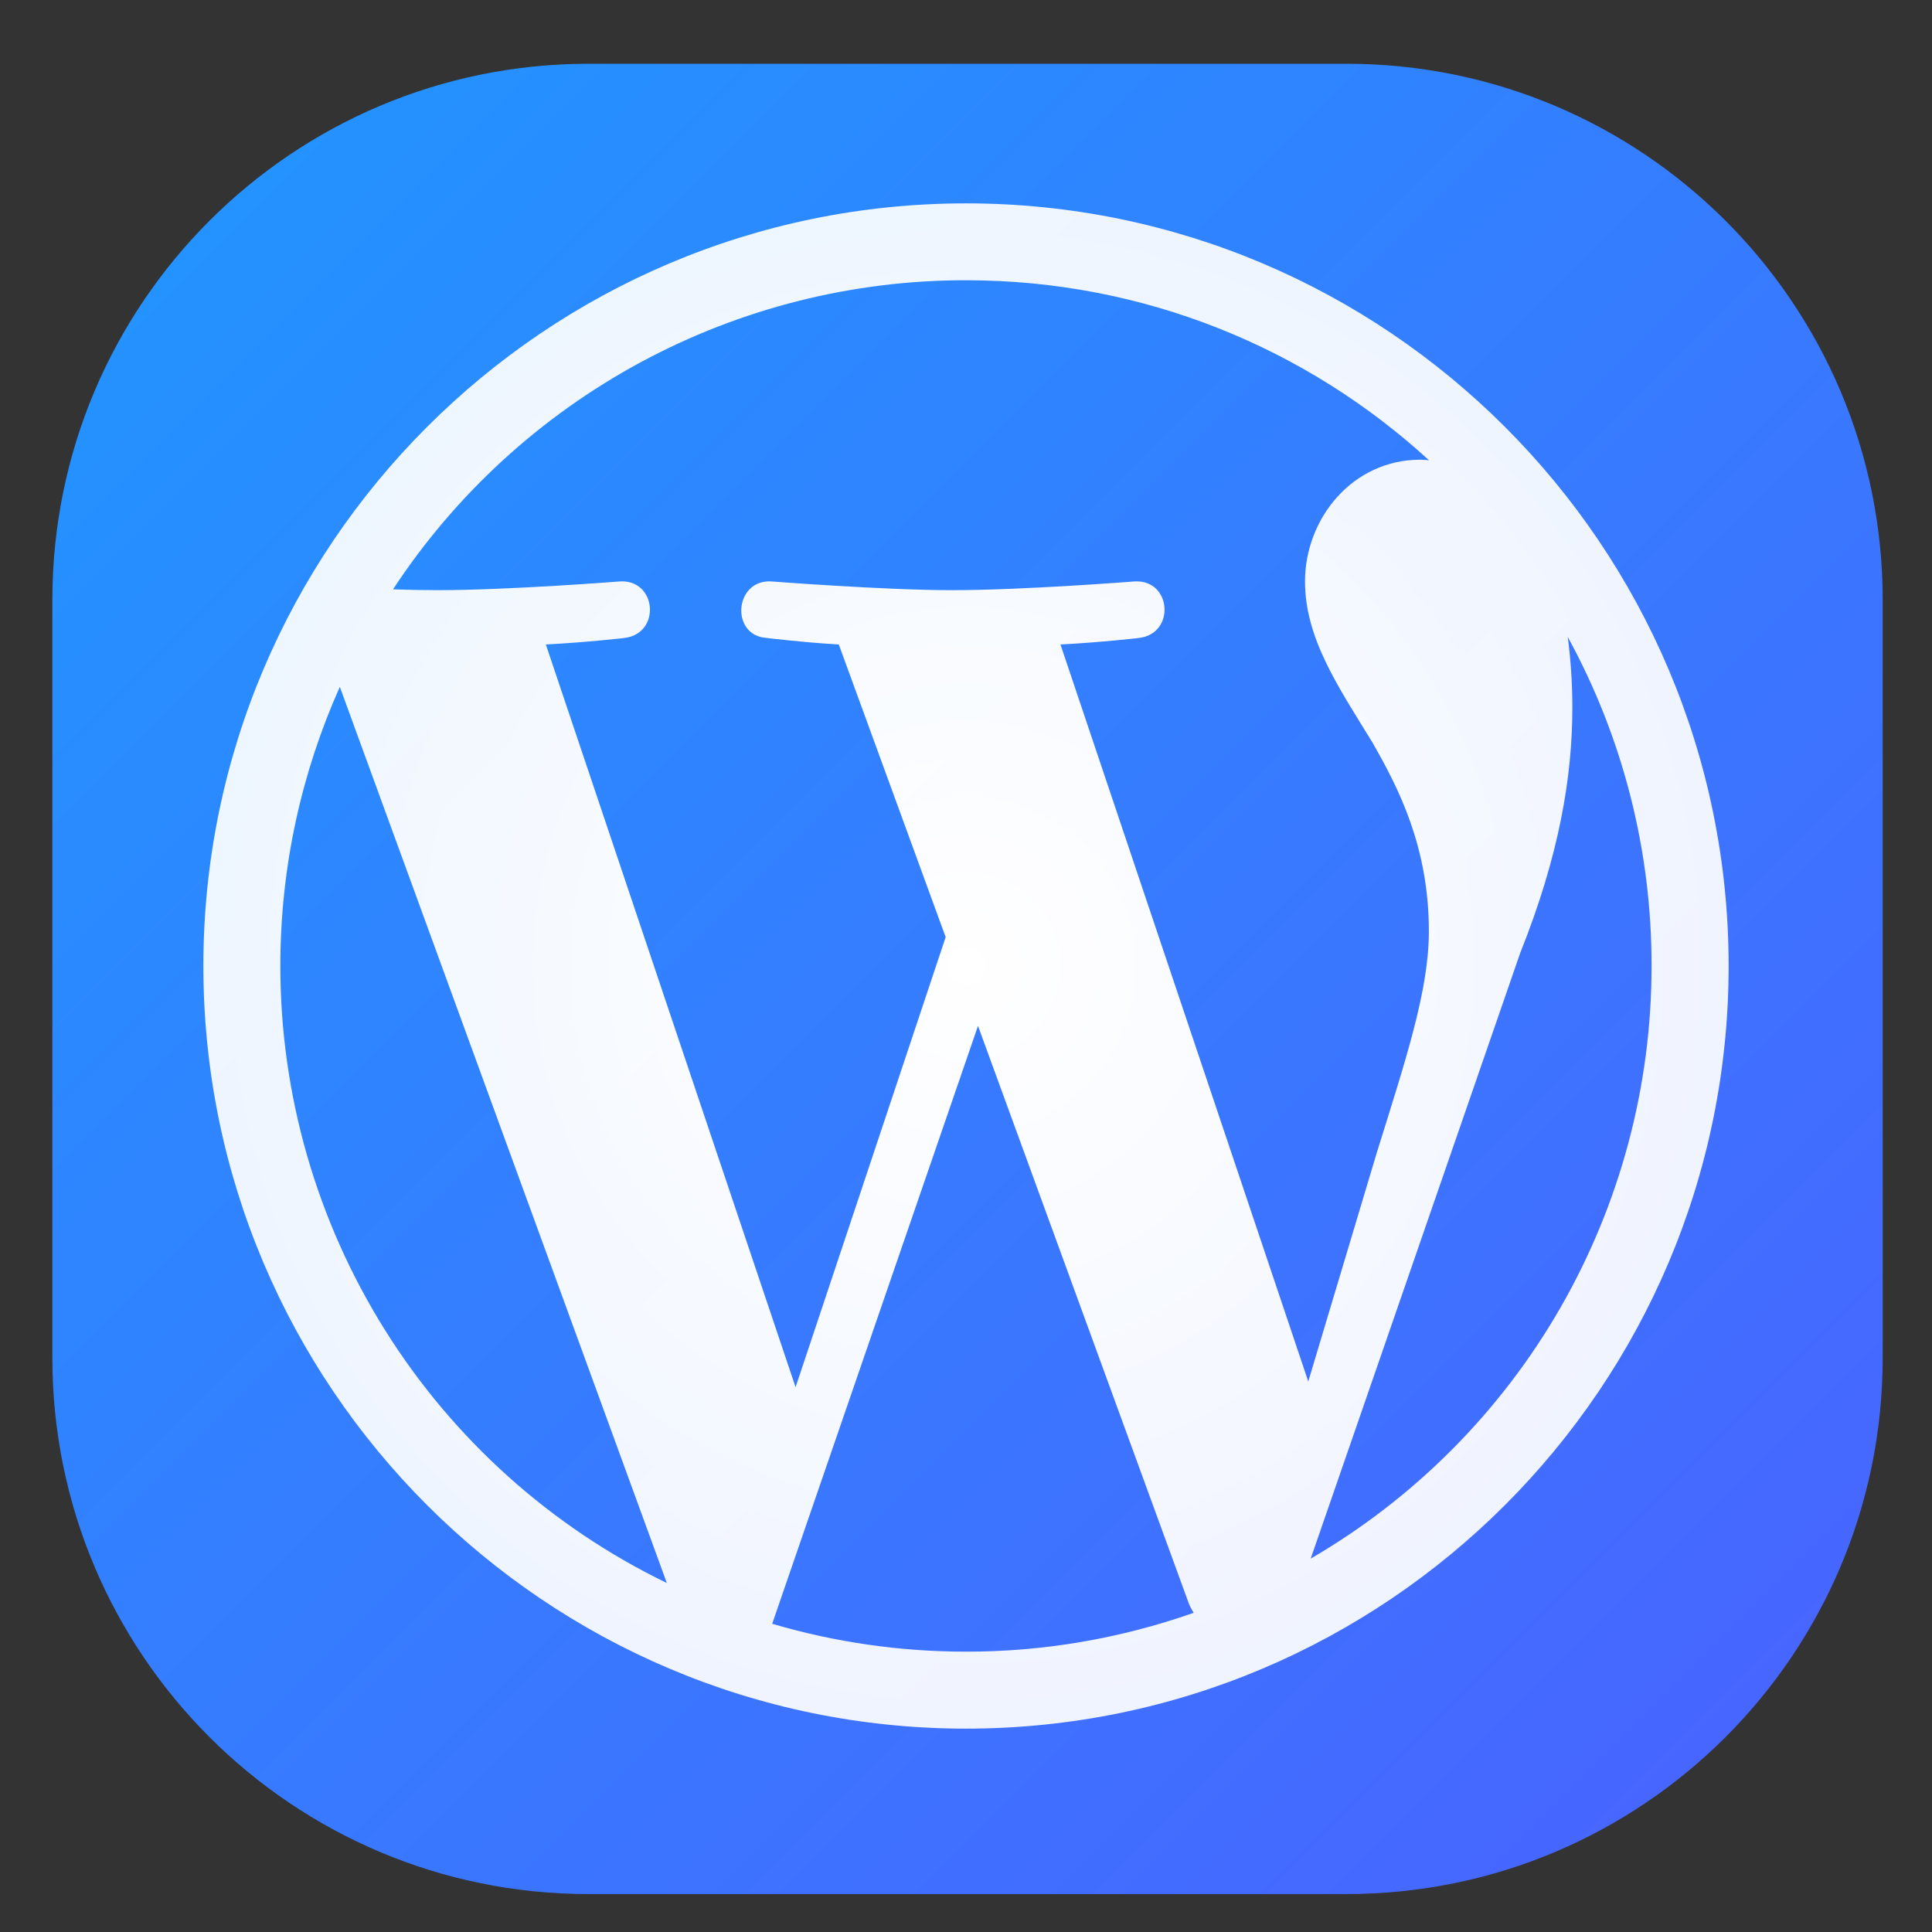
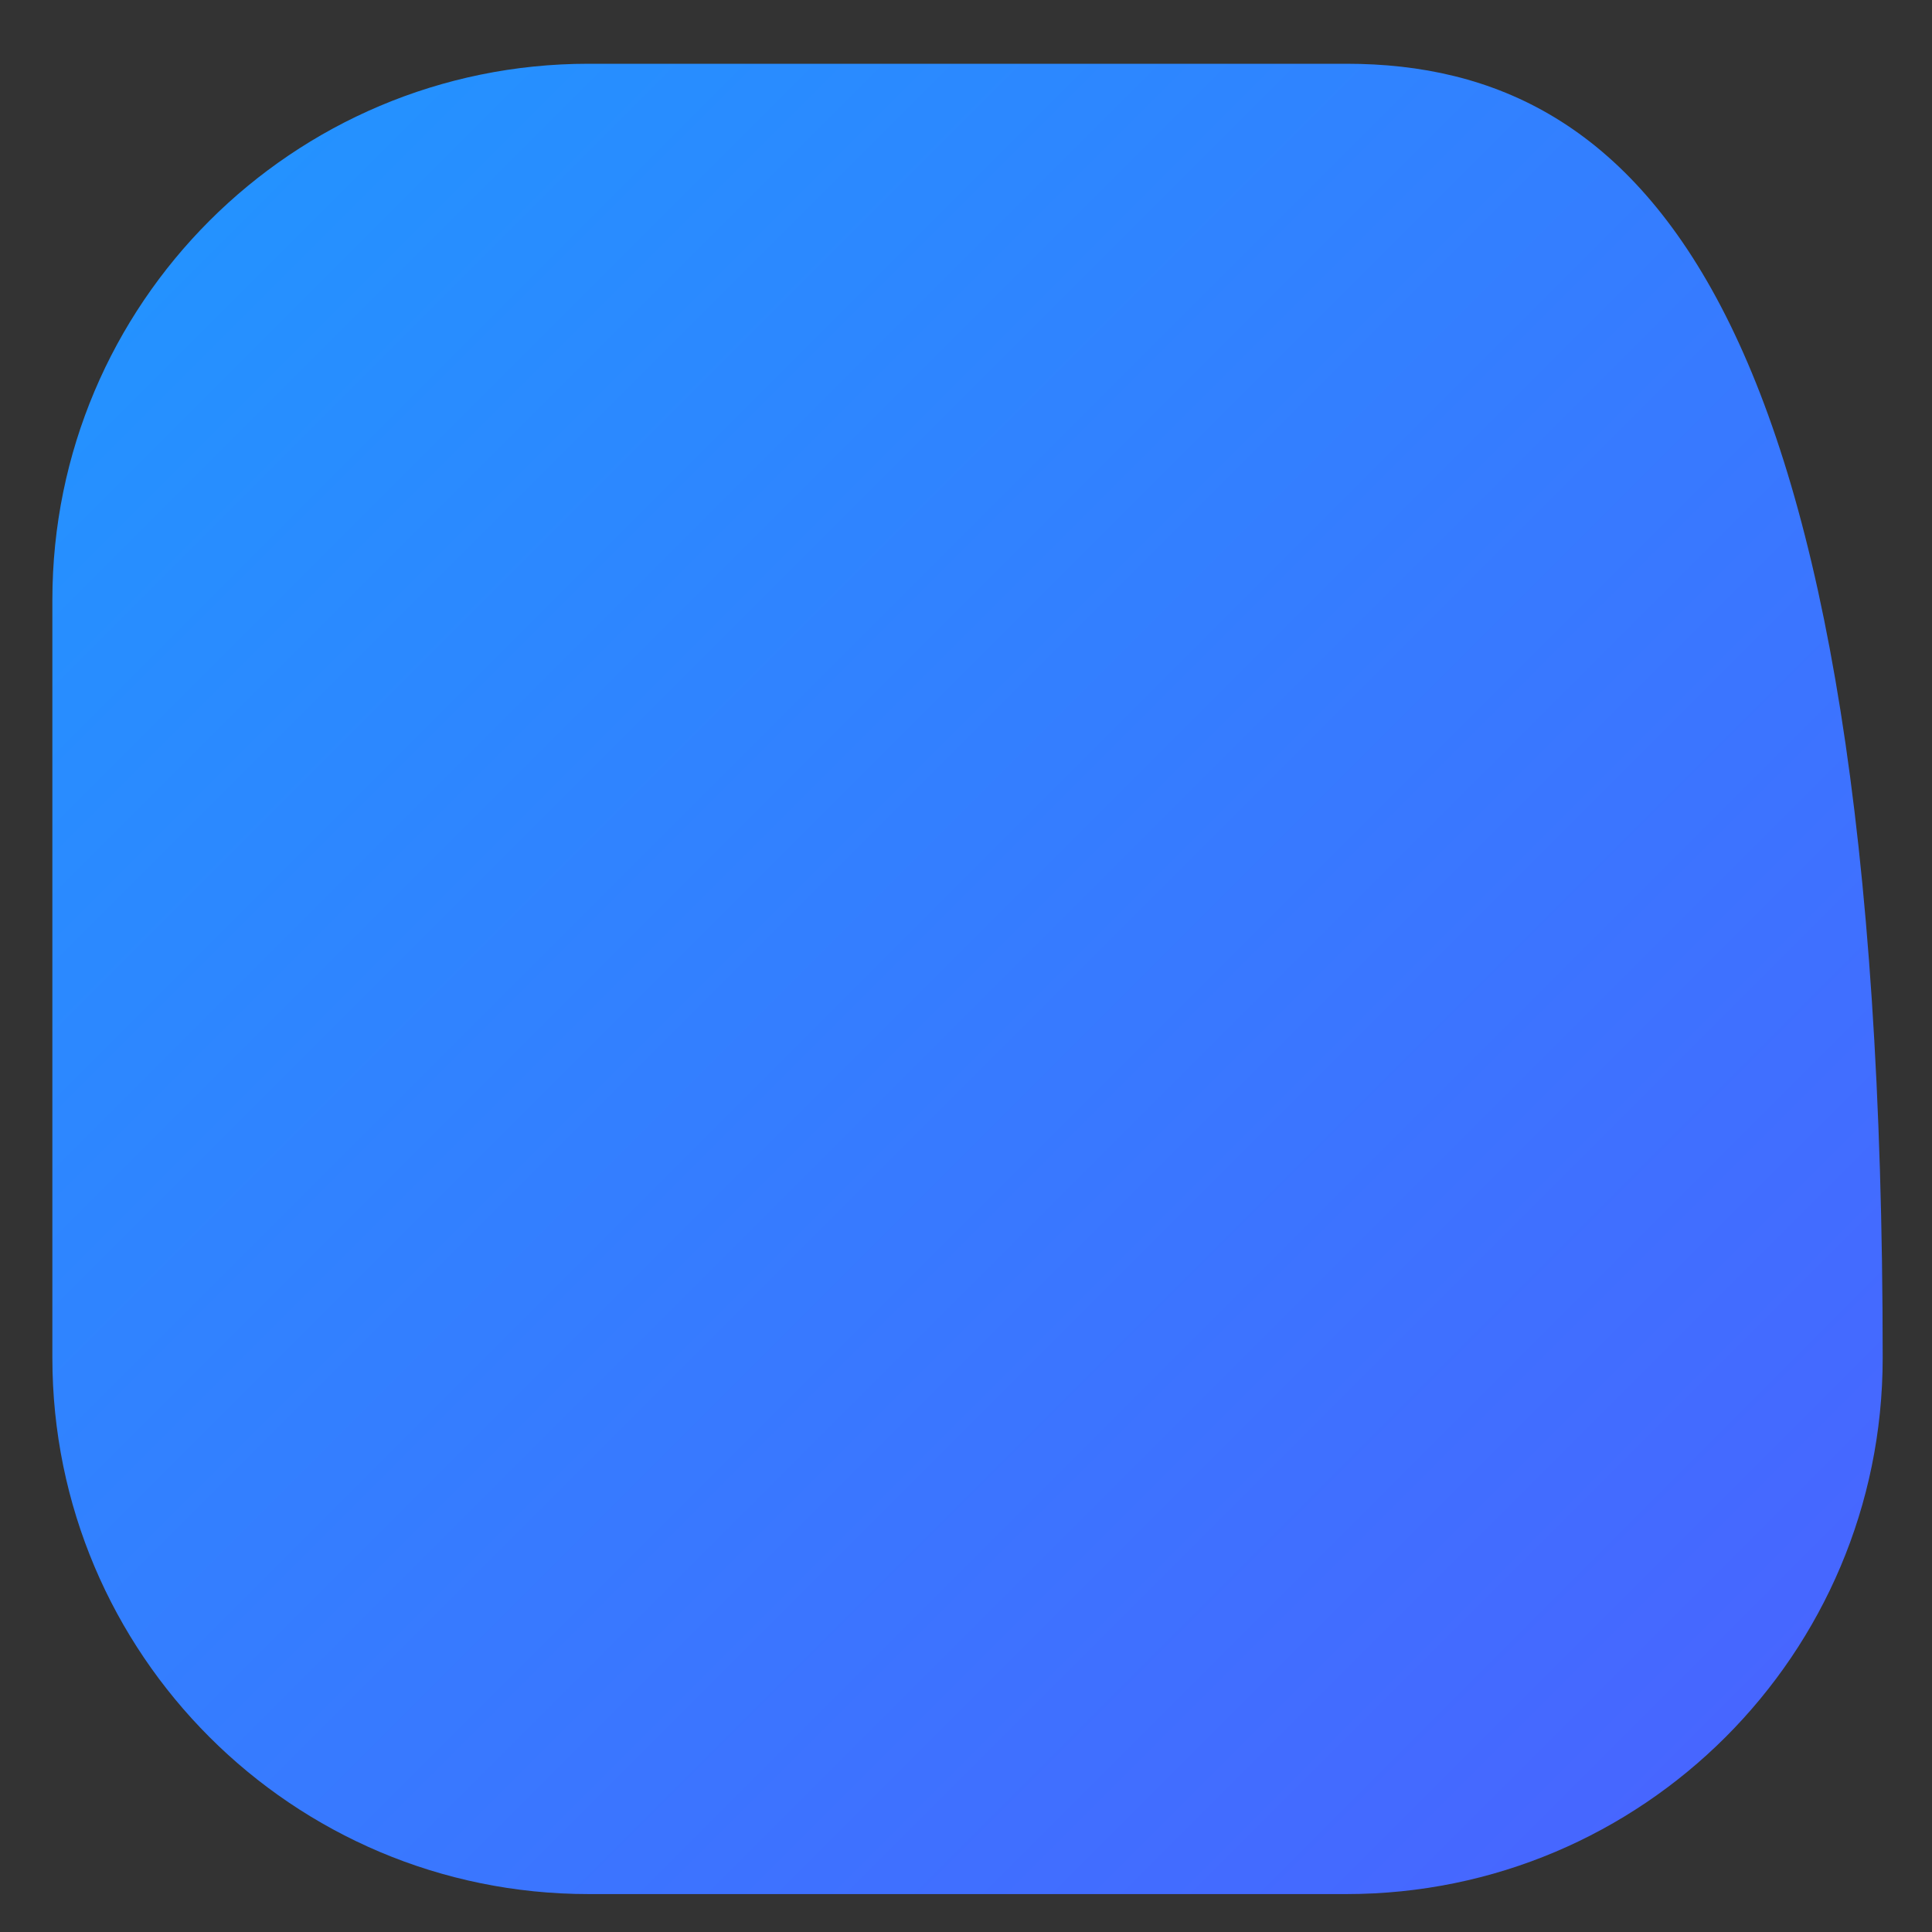
<svg xmlns="http://www.w3.org/2000/svg" width="19" height="19" viewBox="0 0 19 19" fill="none">
  <rect x="0" y="0" width="19" height="19" fill="#333333" stroke="none" />
-   <path d="M18.515 13.354V5.9C18.515 2.988 16.154 0.627 13.241 0.627H5.788C2.876 0.627 0.515 2.988 0.515 5.9V13.354C0.515 16.266 2.876 18.627 5.788 18.627H13.241C16.154 18.627 18.515 16.266 18.515 13.354Z" fill="url(#paint0_linear_4829_12965)" />
-   <path fill-rule="evenodd" clip-rule="evenodd" d="M15.418 6.264C15.961 7.256 16.244 8.369 16.242 9.5C16.243 10.68 15.933 11.839 15.345 12.862C14.757 13.884 13.91 14.735 12.89 15.328L14.95 9.373C15.334 8.412 15.463 7.642 15.463 6.958C15.463 6.71 15.446 6.48 15.418 6.264ZM10.429 6.338C10.835 6.317 11.201 6.274 11.201 6.274C11.564 6.231 11.521 5.697 11.158 5.718C11.158 5.718 10.066 5.804 9.361 5.804C8.698 5.804 7.585 5.718 7.585 5.718C7.221 5.697 7.179 6.253 7.542 6.274C7.542 6.274 7.886 6.317 8.249 6.338L9.3 9.216L7.824 13.642L5.368 6.338C5.775 6.317 6.141 6.274 6.141 6.274C6.503 6.231 6.46 5.697 6.097 5.718C6.097 5.718 5.005 5.804 4.3 5.804C4.173 5.804 4.024 5.801 3.865 5.796C4.478 4.862 5.315 4.095 6.298 3.564C7.282 3.033 8.382 2.755 9.5 2.756C11.255 2.756 12.854 3.427 14.053 4.526C14.024 4.524 13.996 4.521 13.966 4.521C13.303 4.521 12.834 5.098 12.834 5.718C12.834 6.273 13.154 6.744 13.496 7.3C13.752 7.748 14.052 8.325 14.052 9.159C14.052 9.736 13.83 10.406 13.539 11.339L12.866 13.586L10.429 6.338ZM9.499 16.243C8.854 16.243 8.213 16.151 7.594 15.969L9.618 10.089L11.691 15.768C11.704 15.802 11.721 15.832 11.739 15.861C11.02 16.114 10.262 16.244 9.5 16.243M2.757 9.5C2.757 8.522 2.967 7.594 3.342 6.755L6.558 15.568C5.418 15.016 4.458 14.153 3.786 13.08C3.114 12.007 2.757 10.766 2.757 9.5ZM9.5 2C5.365 2 2 5.364 2 9.5C2 13.636 5.364 17 9.5 17C13.636 17 17 13.636 17 9.5C17 5.364 13.636 2 9.5 2Z" fill="url(#paint1_radial_4829_12965)" />
+   <path d="M18.515 13.354C18.515 2.988 16.154 0.627 13.241 0.627H5.788C2.876 0.627 0.515 2.988 0.515 5.9V13.354C0.515 16.266 2.876 18.627 5.788 18.627H13.241C16.154 18.627 18.515 16.266 18.515 13.354Z" fill="url(#paint0_linear_4829_12965)" />
  <defs>
    <linearGradient id="paint0_linear_4829_12965" x1="2.059" y1="2.171" x2="16.97" y2="17.082" gradientUnits="userSpaceOnUse">
      <stop stop-color="#2492FF" />
      <stop offset="1" stop-color="#4766FF" />
    </linearGradient>
    <radialGradient id="paint1_radial_4829_12965" cx="0" cy="0" r="1" gradientUnits="userSpaceOnUse" gradientTransform="translate(9.5 9.5) rotate(90.647) scale(29.21 29.21)">
      <stop stop-color="white" />
      <stop offset="1" stop-color="white" stop-opacity="0.69" />
    </radialGradient>
  </defs>
</svg>